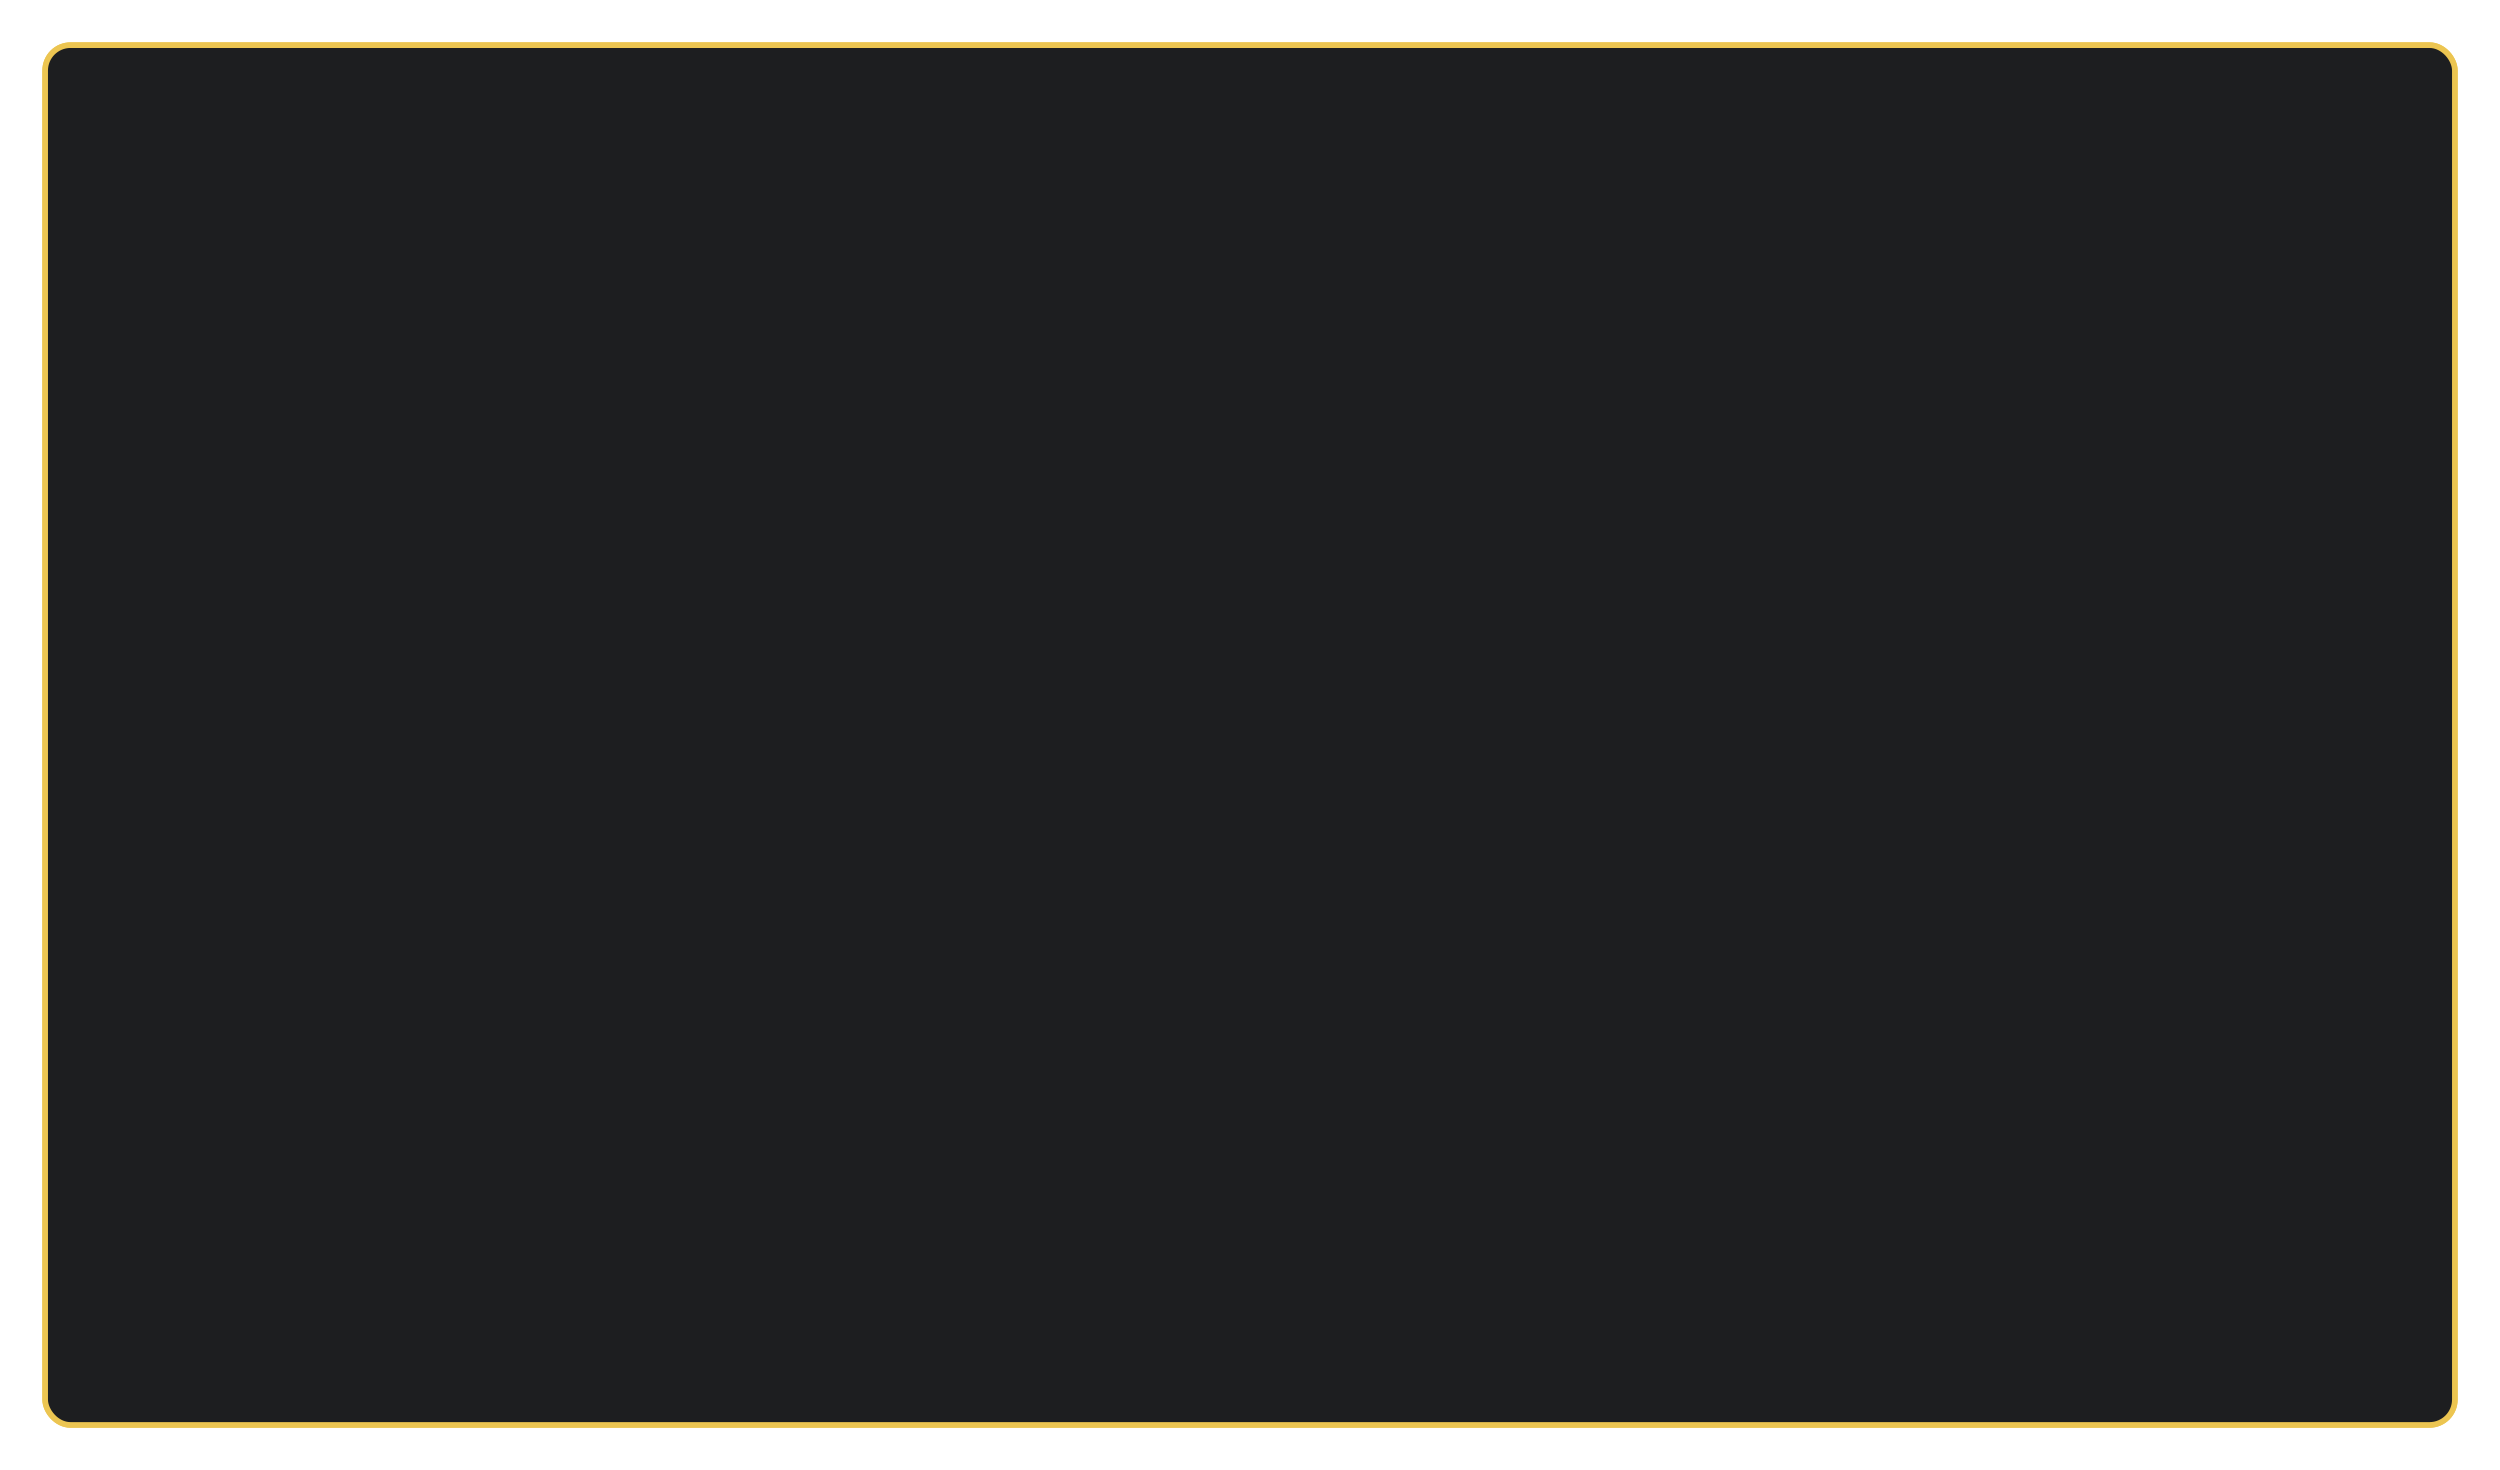
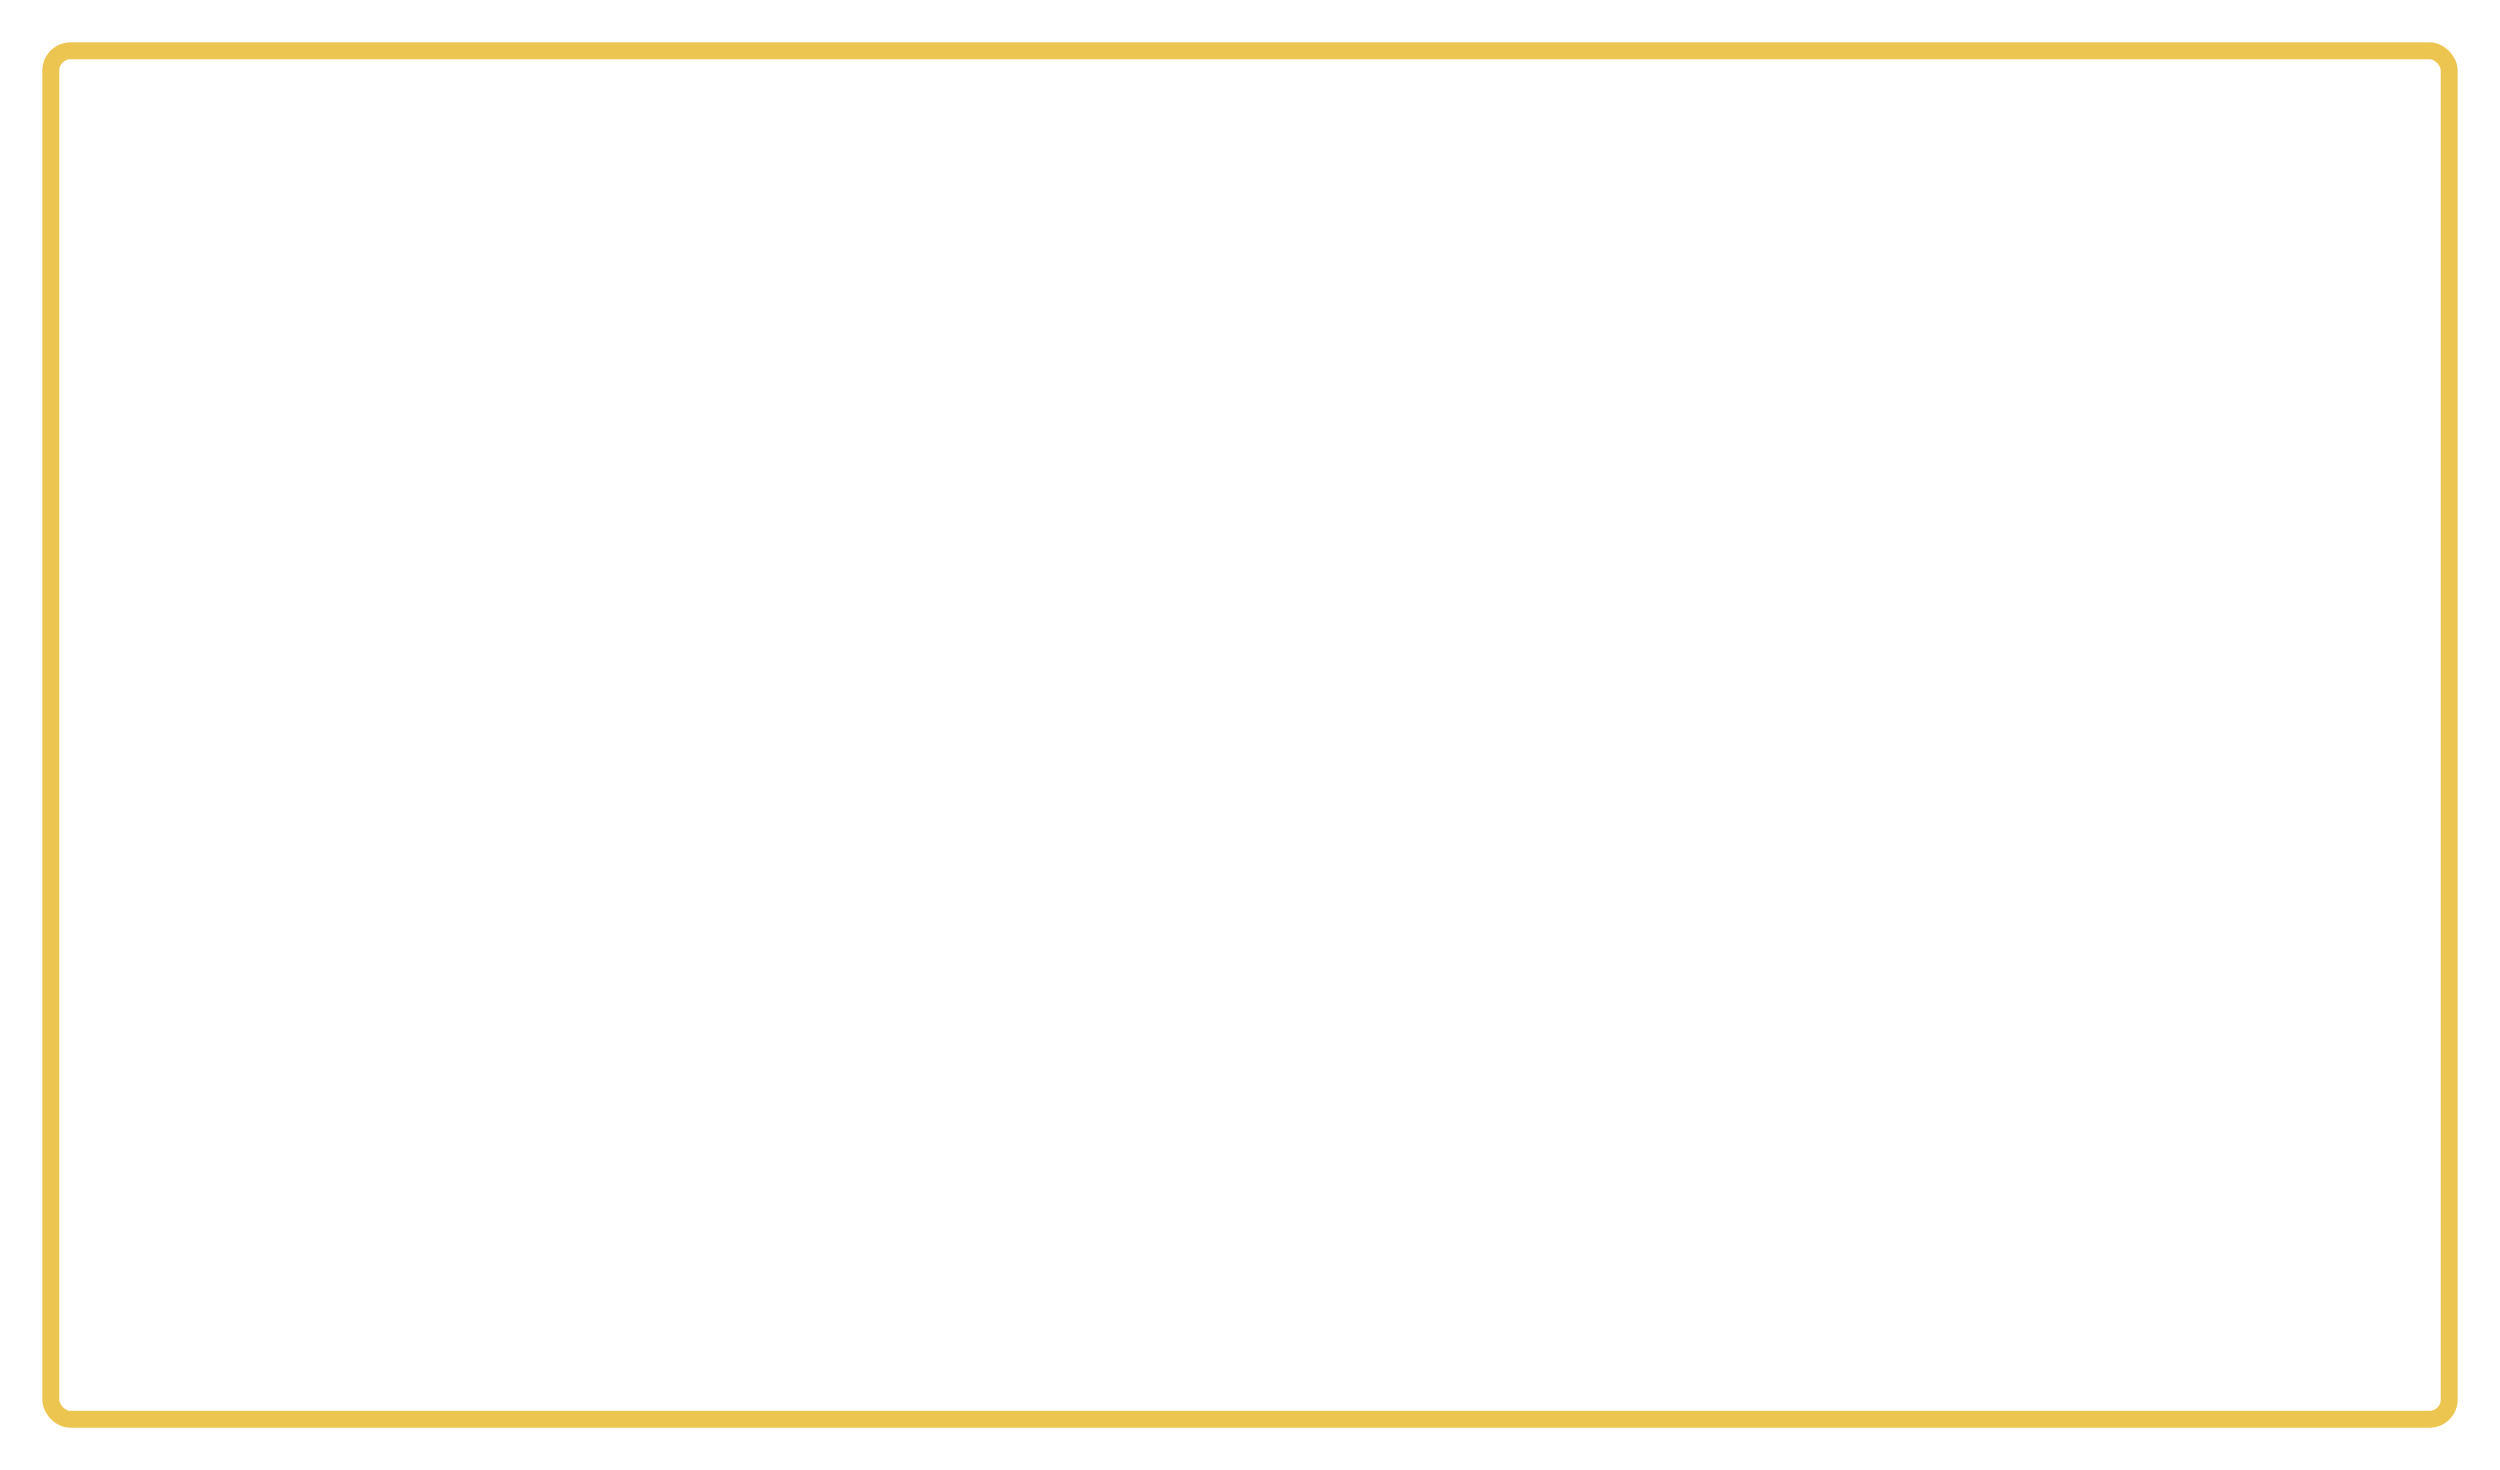
<svg xmlns="http://www.w3.org/2000/svg" width="886" height="521" viewBox="0 0 886 521" fill="none">
  <g filter="url(#filter0_f_182_4)">
    <rect x="18" y="18" width="850" height="485" rx="7" stroke="#ECC551" stroke-width="6" />
  </g>
-   <rect x="16" y="16" width="854" height="489" rx="9" fill="#1D1E20" stroke="#ECC551" stroke-width="2" />
  <defs>
    <filter id="filter0_f_182_4" x="0" y="0" width="886" height="521" filterUnits="userSpaceOnUse" color-interpolation-filters="sRGB">
      <feFlood flood-opacity="0" result="BackgroundImageFix" />
      <feBlend mode="normal" in="SourceGraphic" in2="BackgroundImageFix" result="shape" />
      <feGaussianBlur stdDeviation="7.5" result="effect1_foregroundBlur_182_4" />
    </filter>
  </defs>
</svg>